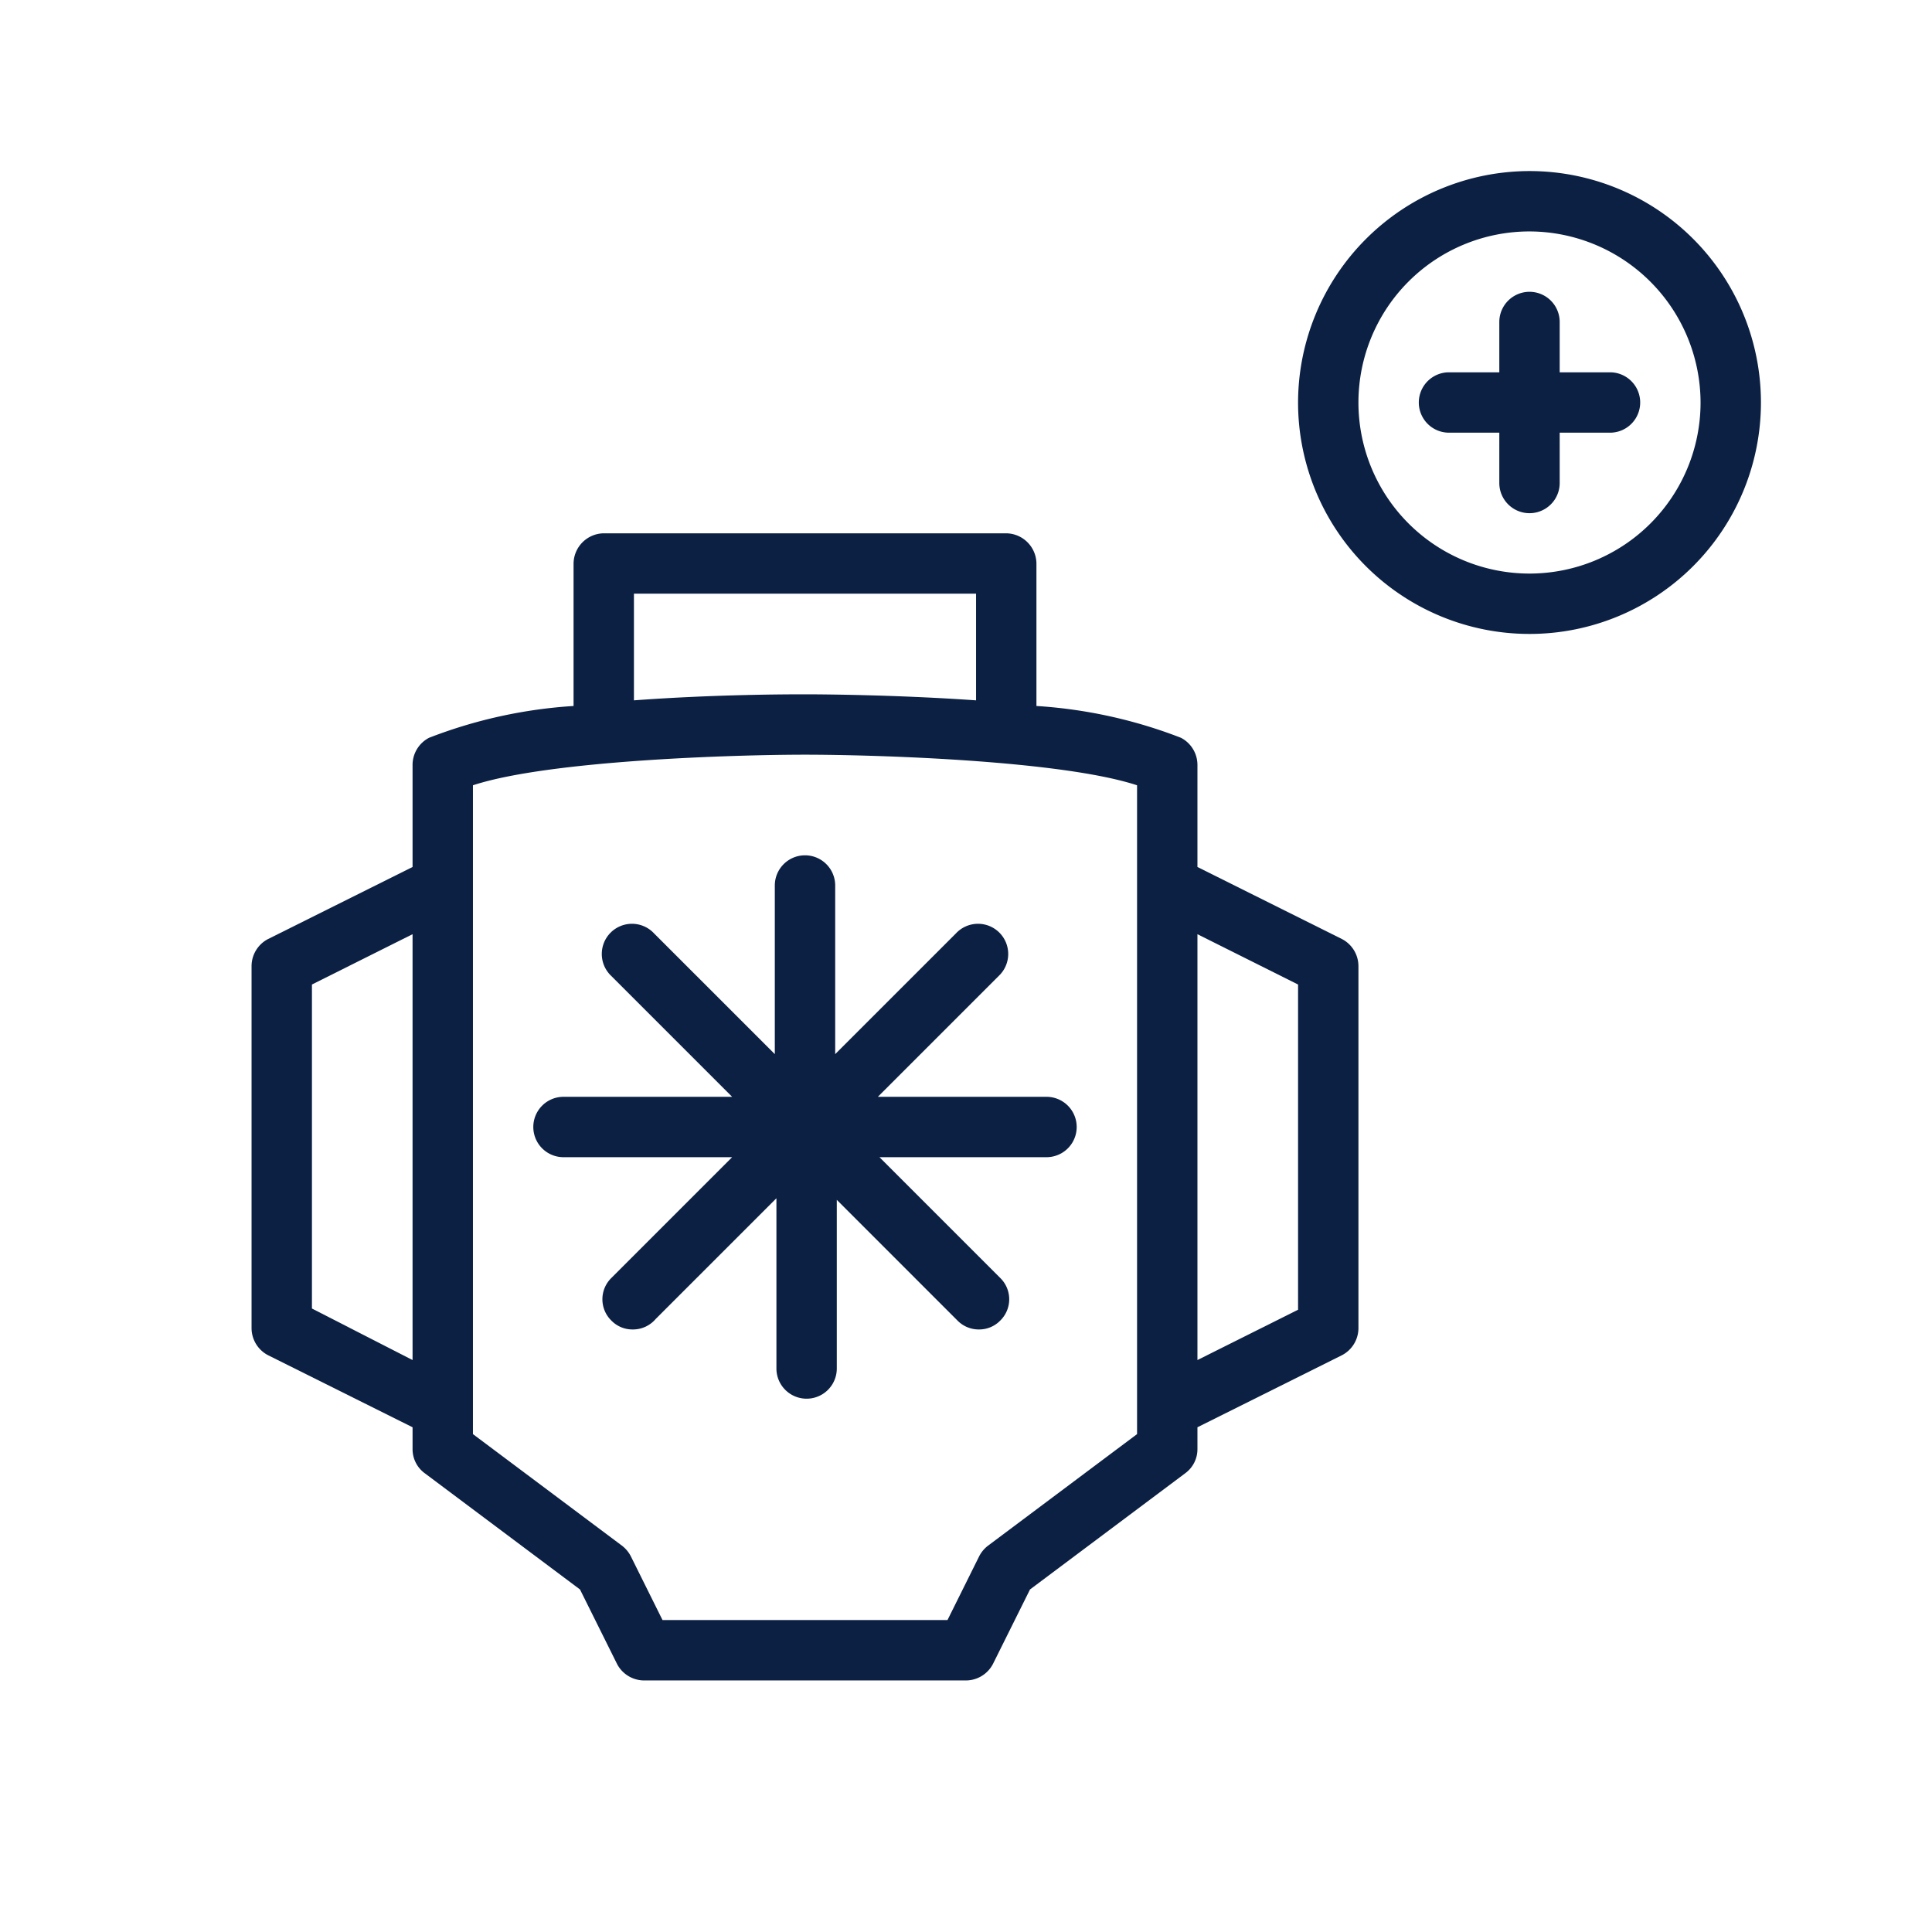
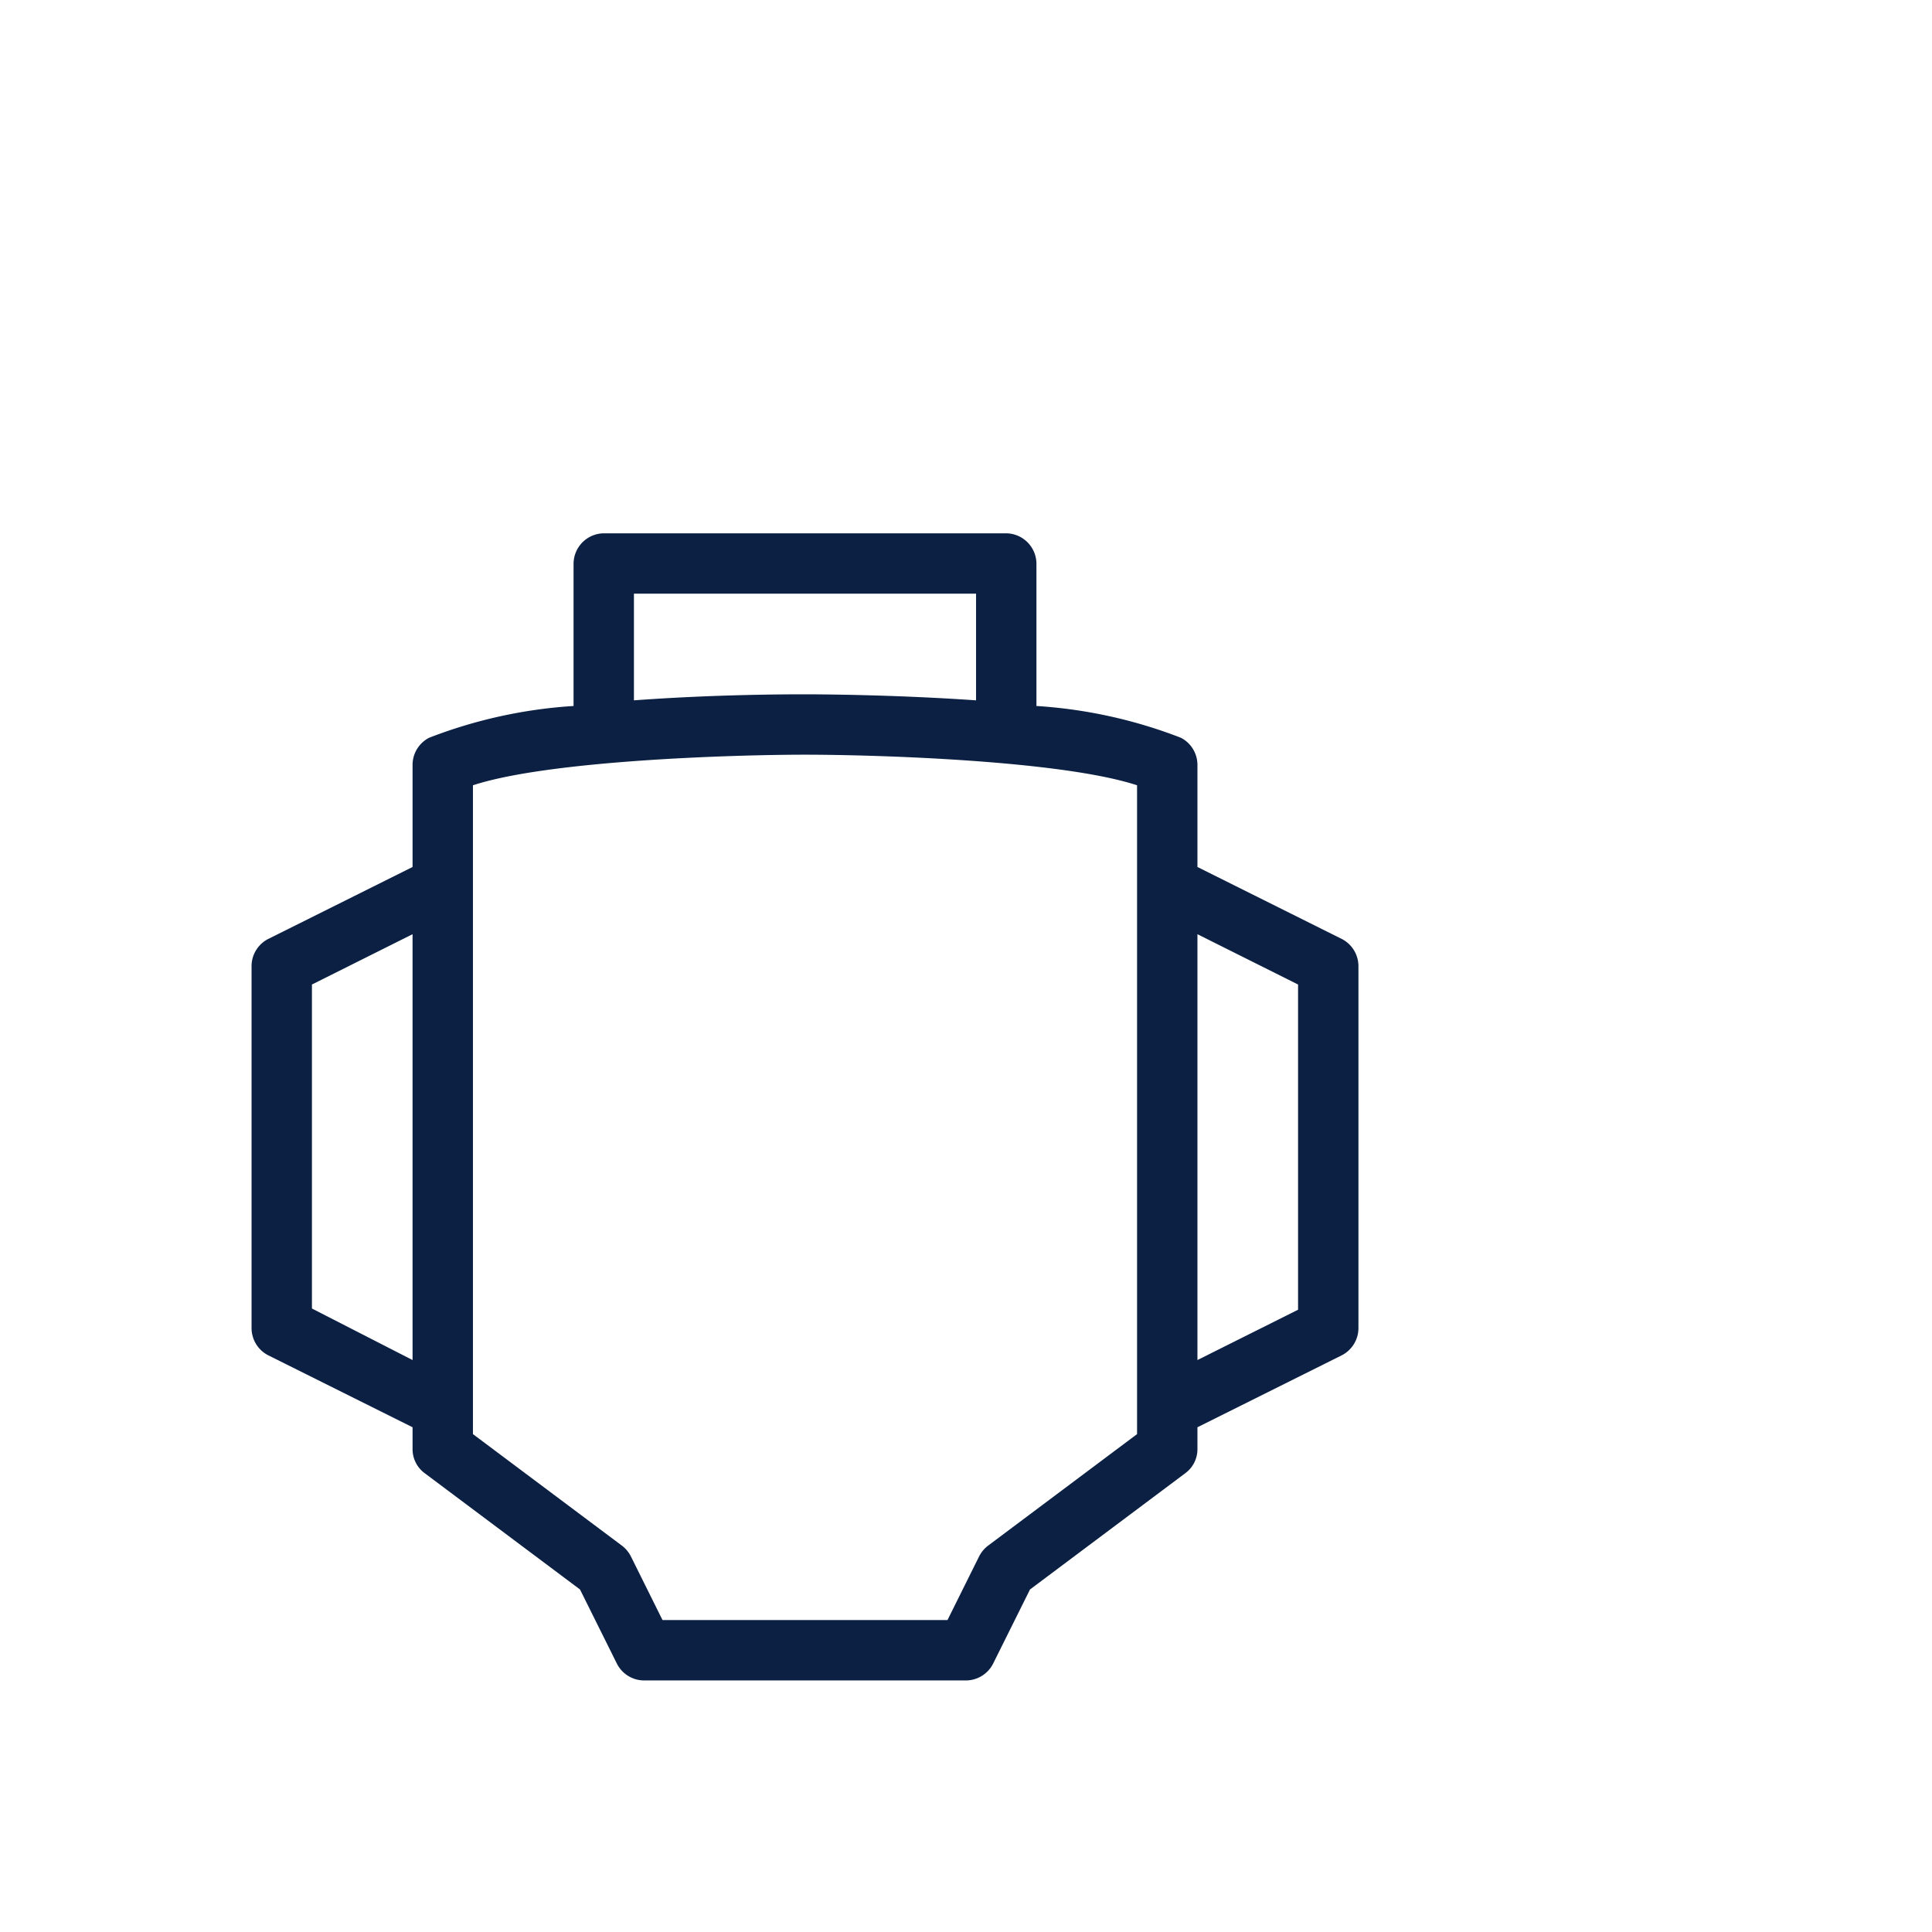
<svg xmlns="http://www.w3.org/2000/svg" id="Icons_Outlined_Blue_1.5px" data-name="Icons Outlined Blue 1.5px" viewBox="0 0 48 48">
  <defs>
    <style>.cls-1{fill:#0b2043;}</style>
  </defs>
-   <path class="cls-1" d="M32.25,10A5.75,5.75,0,1,0,38,4.25,5.76,5.76,0,0,0,32.25,10Zm10,0A4.25,4.25,0,1,1,38,5.75,4.26,4.26,0,0,1,42.25,10Z" />
-   <path class="cls-1" d="M37.25,8V9.25H36a.75.75,0,0,0,0,1.5h1.25V12a.75.75,0,0,0,1.5,0V10.75H40a.75.75,0,0,0,0-1.5H38.75V8a.75.75,0,0,0-1.5,0Z" />
  <path class="cls-1" d="M10.55,36.6l3.86,2.89.92,1.85a.76.76,0,0,0,.67.41h8a.76.76,0,0,0,.67-.41l.92-1.85,3.86-2.89a.74.74,0,0,0,.3-.6v-.54l3.59-1.79a.76.76,0,0,0,.41-.67V24a.76.76,0,0,0-.41-.67l-3.59-1.79V19a.76.76,0,0,0-.41-.67,12,12,0,0,0-3.59-.79V14a.76.76,0,0,0-.75-.75H15a.76.76,0,0,0-.75.75v3.54a12,12,0,0,0-3.59.79.76.76,0,0,0-.41.67v2.54L6.66,23.33a.76.76,0,0,0-.41.67v9a.76.76,0,0,0,.41.67l3.59,1.79V36A.74.74,0,0,0,10.55,36.6Zm21.7-12.14v8.08l-2.5,1.25V23.21Zm-16.5-9.71h8.5V17.4c-2-.14-3.88-.15-4.25-.15s-2.23,0-4.25.15Zm-4,4.76c1.89-.62,6.5-.76,8.25-.76s6.36.14,8.25.76V35.63l-3.7,2.77a.78.78,0,0,0-.22.26l-.79,1.59H16.46l-.79-1.59a.78.78,0,0,0-.22-.26l-3.7-2.77Zm-4,13V24.46l2.5-1.25V33.79Z" />
-   <path class="cls-1" d="M16.29,32.77l3-3V34a.75.75,0,0,0,1.5,0V29.81l3,3a.74.74,0,0,0,.53.22.73.73,0,0,0,.53-.22.74.74,0,0,0,0-1.06l-3-3H26a.75.75,0,0,0,0-1.5H21.81l3-3a.75.75,0,1,0-1.06-1.06l-3,3V22a.75.75,0,0,0-1.5,0v4.19l-3-3a.75.75,0,1,0-1.06,1.06l3,3H14a.75.75,0,0,0,0,1.5h4.19l-3,3a.74.74,0,0,0,0,1.06.73.73,0,0,0,.53.22A.74.74,0,0,0,16.29,32.77Z" />
</svg>